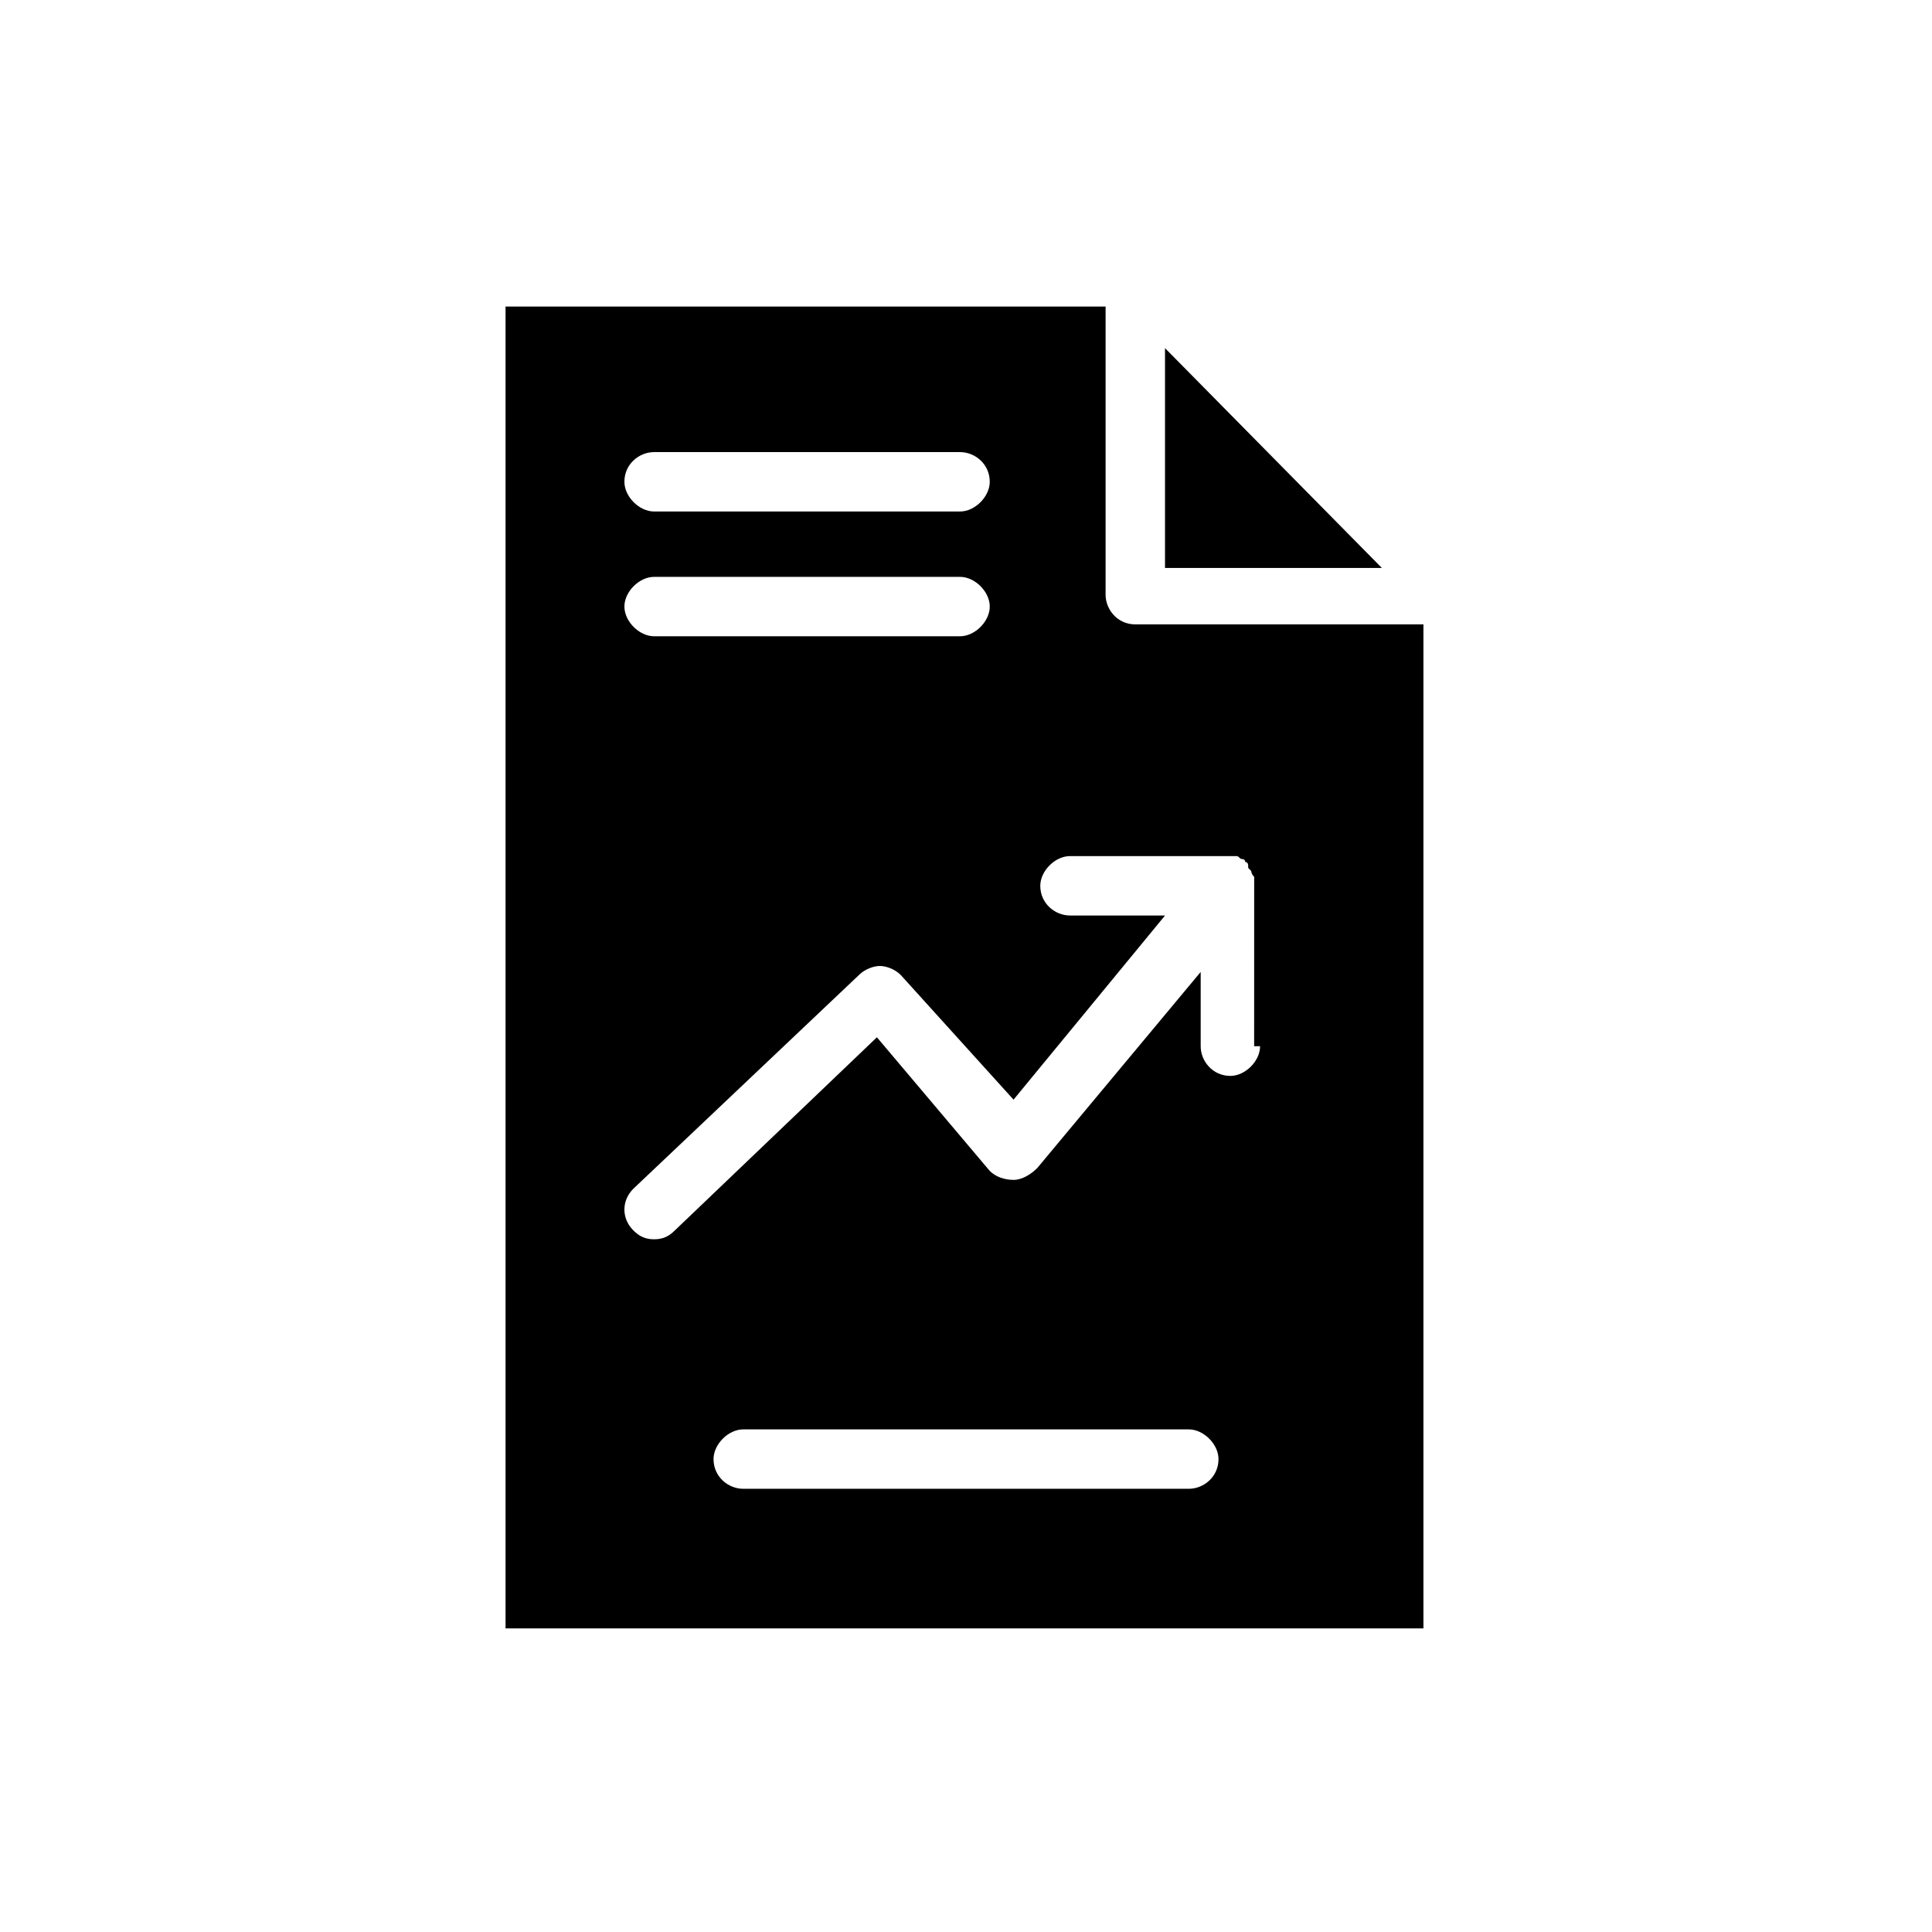
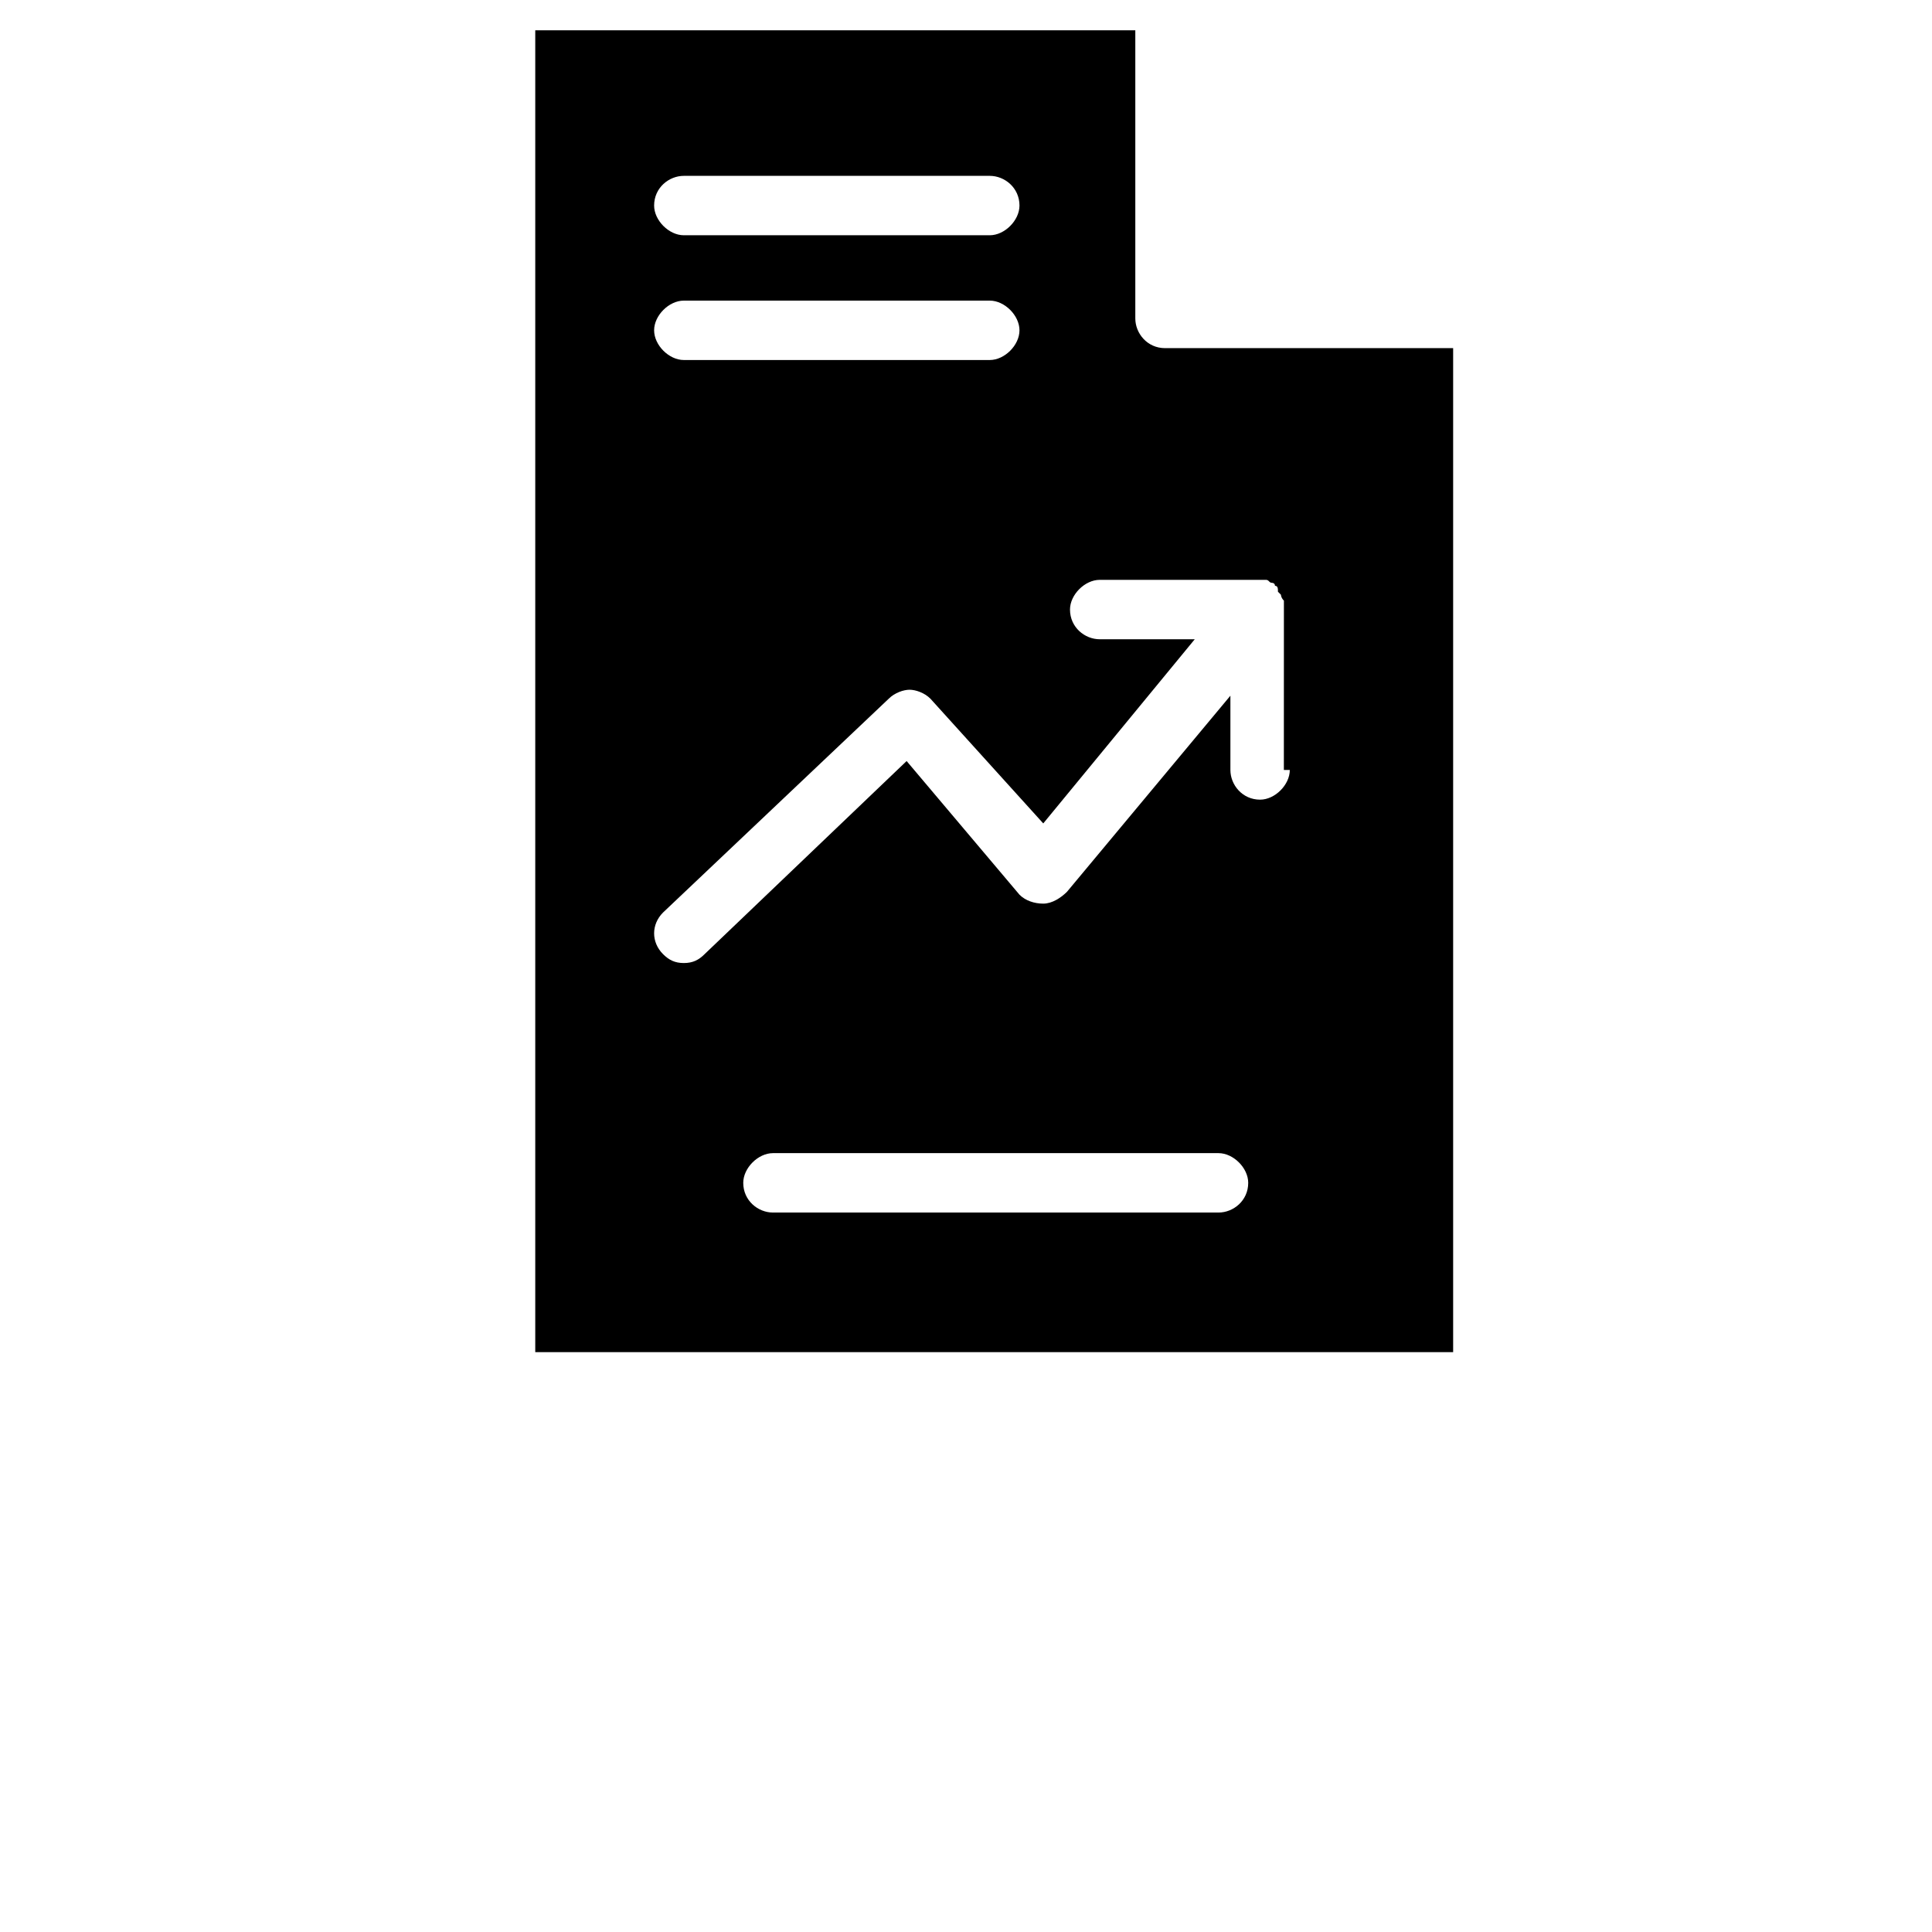
<svg xmlns="http://www.w3.org/2000/svg" fill="#000000" width="800px" height="800px" version="1.1" viewBox="144 144 512 512">
-   <path d="m452.74 236.26v58.254l57.465-0.004zm-7.875 73.207c-4.723 0-7.871-3.938-7.871-7.871v-76.359h-159.02v350.3h243.25v-266.07zm-127.52-45.656h81.082c3.938 0 7.871 3.148 7.871 7.871 0 3.938-3.938 7.871-7.871 7.871h-81.082c-3.938 0-7.871-3.938-7.871-7.871-0.004-4.723 3.934-7.871 7.871-7.871zm0 33.062h81.082c3.938 0 7.871 3.938 7.871 7.871 0 3.938-3.938 7.871-7.871 7.871h-81.082c-3.938 0-7.871-3.938-7.871-7.871-0.004-3.934 3.934-7.871 7.871-7.871zm141.7 241.67h-118.08c-3.938 0-7.871-3.148-7.871-7.871 0-3.938 3.938-7.871 7.871-7.871h118.08c3.938 0 7.871 3.938 7.871 7.871 0 4.723-3.934 7.871-7.871 7.871zm18.891-117.29c0 3.938-3.938 7.871-7.871 7.871-4.723 0-7.871-3.938-7.871-7.871v-19.68l-43.297 51.957c-1.574 1.574-3.938 3.148-6.297 3.148-2.363 0-4.723-0.789-6.297-2.363l-29.914-35.426-53.531 51.168c-1.574 1.574-3.148 2.363-5.512 2.363-2.363 0-3.938-0.789-5.512-2.363-3.148-3.148-3.148-7.871 0-11.02l59.828-56.68c1.574-1.574 3.938-2.363 5.512-2.363s3.938 0.789 5.512 2.363l29.914 33.062 40.148-48.805h-25.191c-3.938 0-7.871-3.148-7.871-7.871 0-3.938 3.938-7.871 7.871-7.871h41.723 0.789 1.574c0.789 0 0.789 0.789 1.574 0.789 0 0 0.789 0 0.789 0.789 0.789 0 0.789 0.789 0.789 1.574l0.789 0.789s0 0.789 0.789 1.574v1.574l-0.012 43.289z" />
+   <path d="m452.74 236.26v58.254l57.465-0.004zc-4.723 0-7.871-3.938-7.871-7.871v-76.359h-159.02v350.3h243.25v-266.07zm-127.52-45.656h81.082c3.938 0 7.871 3.148 7.871 7.871 0 3.938-3.938 7.871-7.871 7.871h-81.082c-3.938 0-7.871-3.938-7.871-7.871-0.004-4.723 3.934-7.871 7.871-7.871zm0 33.062h81.082c3.938 0 7.871 3.938 7.871 7.871 0 3.938-3.938 7.871-7.871 7.871h-81.082c-3.938 0-7.871-3.938-7.871-7.871-0.004-3.934 3.934-7.871 7.871-7.871zm141.7 241.67h-118.08c-3.938 0-7.871-3.148-7.871-7.871 0-3.938 3.938-7.871 7.871-7.871h118.08c3.938 0 7.871 3.938 7.871 7.871 0 4.723-3.934 7.871-7.871 7.871zm18.891-117.29c0 3.938-3.938 7.871-7.871 7.871-4.723 0-7.871-3.938-7.871-7.871v-19.68l-43.297 51.957c-1.574 1.574-3.938 3.148-6.297 3.148-2.363 0-4.723-0.789-6.297-2.363l-29.914-35.426-53.531 51.168c-1.574 1.574-3.148 2.363-5.512 2.363-2.363 0-3.938-0.789-5.512-2.363-3.148-3.148-3.148-7.871 0-11.02l59.828-56.68c1.574-1.574 3.938-2.363 5.512-2.363s3.938 0.789 5.512 2.363l29.914 33.062 40.148-48.805h-25.191c-3.938 0-7.871-3.148-7.871-7.871 0-3.938 3.938-7.871 7.871-7.871h41.723 0.789 1.574c0.789 0 0.789 0.789 1.574 0.789 0 0 0.789 0 0.789 0.789 0.789 0 0.789 0.789 0.789 1.574l0.789 0.789s0 0.789 0.789 1.574v1.574l-0.012 43.289z" />
</svg>